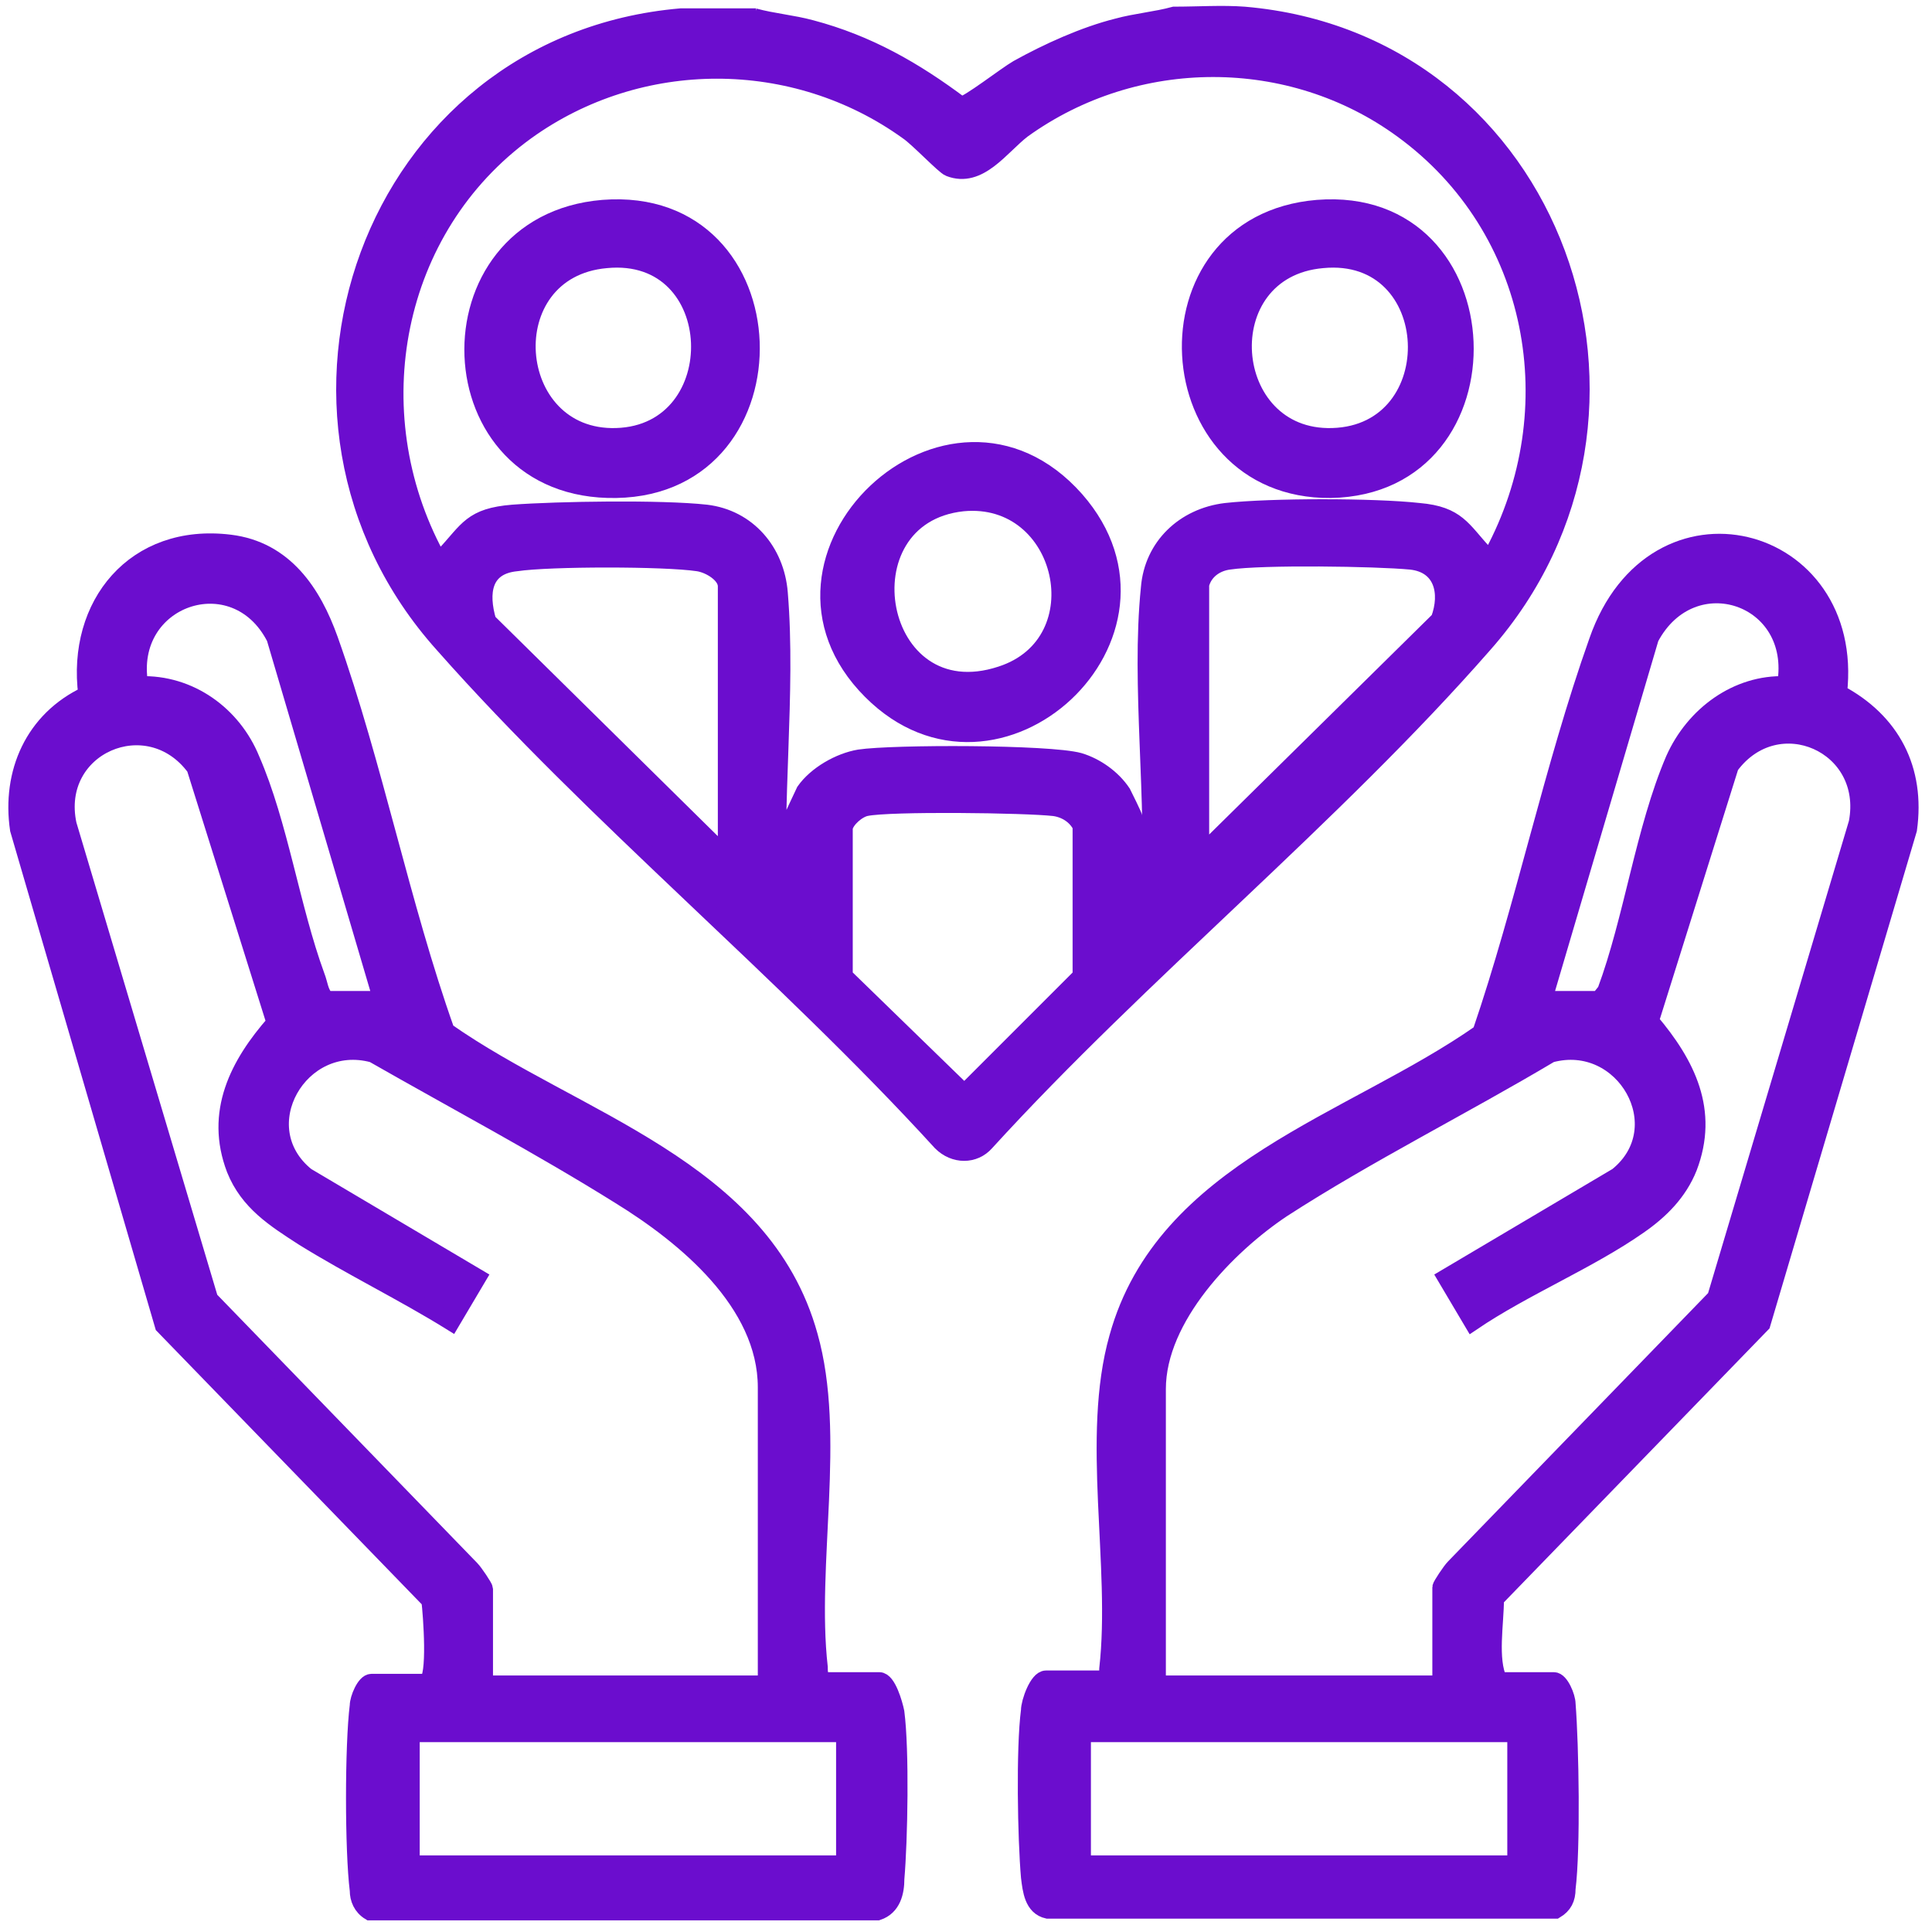
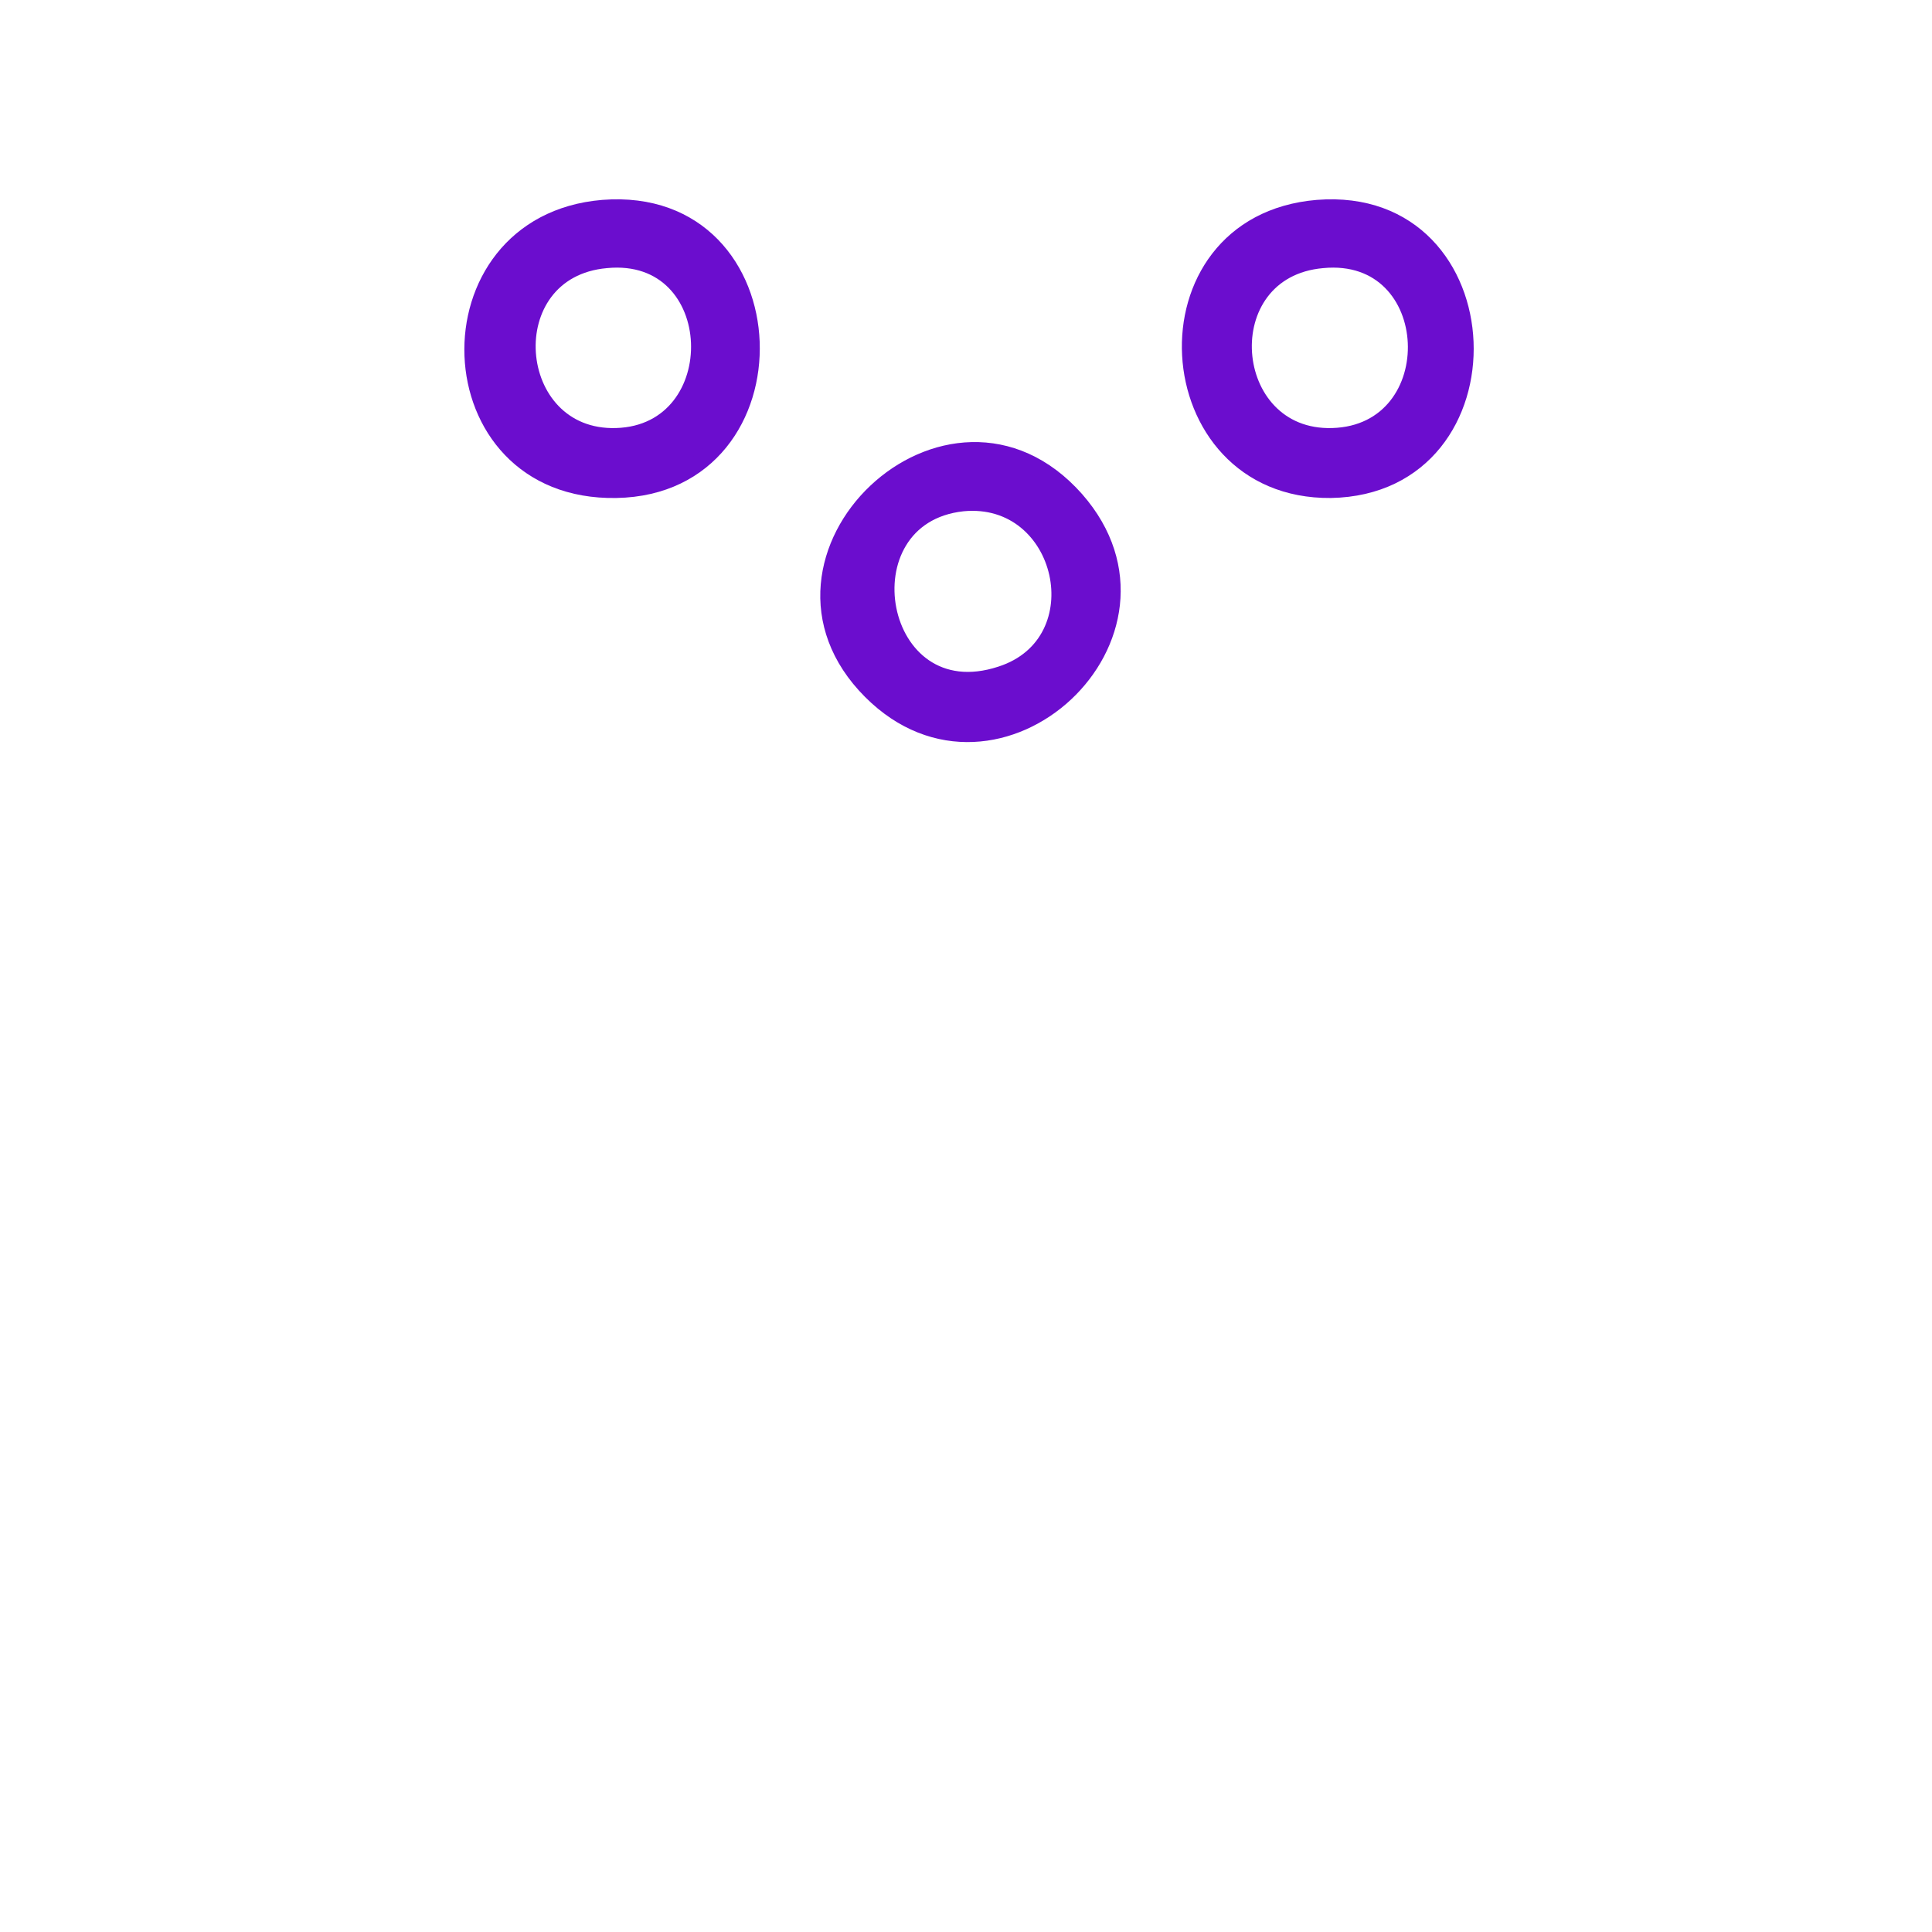
<svg xmlns="http://www.w3.org/2000/svg" id="Calque_1" version="1.1" viewBox="0 0 116 116">
  <defs>
    <style>
      .st0 {
        fill: #6b0dce;
        stroke: #6b0dce;
      }
    </style>
  </defs>
-   <path class="st0" d="M45.3,1c1.1.3,2.3.4,3.4.7,3.4.9,6.2,2.5,9,4.6.4,0,2.7-1.8,3.4-2.2,1.8-1,4-2,6-2.5,1.1-.3,2.3-.4,3.4-.7,1.4,0,2.9-.1,4.2,0,18.7,1.6,26.6,24,14.4,37.8-9.1,10.4-20.6,19.7-29.9,29.9-.7.8-1.9.8-2.7,0-9.4-10.3-20.8-19.6-29.9-29.9C14.3,25,22.2,2.6,40.9,1h4.5ZM47.6,55.3v-6.3c0,0,.6-1.3.7-1.5.7-1,2.1-1.8,3.3-2,2-.3,11.4-.3,13.2.2,1,.3,2,1,2.6,1.9.1.2.7,1.4.7,1.5v6.3c.5-.2.9-.7.9-1.2.4-6.1-.6-13,0-18.9.2-2.5,2.1-4.3,4.6-4.6,2.7-.3,8.9-.3,11.6,0,2.3.2,2.6,1.1,3.9,2.5.2.2.2.2.5.1,4.7-8.7,2.7-19.6-5.4-25.5-6.7-4.9-16-4.9-22.8,0-1.3,1-2.6,3-4.4,2.3-.3-.1-1.9-1.8-2.5-2.2-6.8-4.9-16.1-4.9-22.9,0-8,5.8-10.1,16.8-5.4,25.5.3,0,.3,0,.5-.1,1.4-1.5,1.6-2.3,4.1-2.5,2.7-.2,8.9-.3,11.6,0,2.5.3,4.2,2.3,4.4,4.8.5,6-.4,12.7,0,18.7,0,.6.4,1,.9,1.2h0ZM43.6,51.3v-16.1c0-.7-1-1.3-1.7-1.4-2-.3-8.9-.3-10.9,0-2,.2-2.2,1.8-1.7,3.5l14.3,14.1ZM72.1,35.2v16.1l14.3-14.1c.6-1.6.2-3.3-1.7-3.5-2.1-.2-8.9-.3-10.9,0-.8.1-1.5.6-1.7,1.4ZM52,48.5c-.5.1-1.2.7-1.3,1.2v8.9s7.2,7,7.2,7l7-7v-9c-.3-.6-.9-1-1.6-1.1-1.7-.2-9.9-.3-11.3,0h0Z" />
-   <path class="st0" d="M66.2,101c.3-.2.3-.4.3-.8.7-6.2-1.1-13.9.6-19.9,2.8-10.1,14.1-12.9,21.8-18.3,2.6-7.6,4.3-15.9,7-23.5,3.4-9.8,15.6-6.6,14.5,3.1,3.2,1.7,4.7,4.6,4.2,8.2l-8.8,29.7-16,16.5c0,1.5-.4,3.6.2,4.9h3.3c.4,0,.8,1,.8,1.4.2,2.5.3,8.7,0,11.1,0,.6-.2,1-.7,1.3h-30.5c-.9-.2-1-1.2-1.1-2-.2-2.3-.3-7.7,0-10,0-.5.5-1.9,1-1.9h3.3,0ZM92.8,60h3.2l.4-.5c1.6-4.3,2.3-9.7,4.1-13.9,1.2-2.7,3.8-4.6,6.7-4.5.9-5.3-5.6-7.5-8.1-2.8l-6.4,21.7h0ZM86.5,101v-5.7c0-.1.6-1,.8-1.2l15.7-16.2,8.5-28.5c.9-4.7-4.8-7.2-7.6-3.4l-4.8,15.3c2.2,2.6,3.6,5.4,2.3,8.8-.6,1.5-1.7,2.6-3,3.5-3,2.1-6.9,3.7-10,5.8l-1.6-2.7,10.3-6.1c3.6-2.9.4-8.5-4-7.3-5.2,3.1-11,6-16.1,9.3-3.3,2.2-7.5,6.5-7.5,10.8v17.7h16.9ZM91,104.1h-26v7.8h26v-7.8Z" />
-   <path class="st0" d="M25.6,101c.6-.2.3-4.1.2-4.9l-16-16.5L1.1,49.8c-.5-3.4.9-6.6,4.1-8.1-.7-5.4,2.9-9.8,8.6-9.1,3.3.4,5,3,6,5.8,2.7,7.6,4.3,15.9,7,23.5,7.7,5.4,19,8.2,21.8,18.3,1.7,6-.1,13.7.6,19.9,0,.3,0,.6.3.8h3.3c.5,0,.9,1.4,1,1.9.3,2.3.2,7.7,0,10,0,.8-.2,1.7-1.1,2h-30.5c-.5-.3-.7-.8-.7-1.3-.3-2.4-.3-8.7,0-11.1,0-.4.4-1.4.8-1.4h3.3,0ZM22.9,60l-6.4-21.7c-2.4-4.7-9-2.4-8.1,2.8,3-.1,5.6,1.8,6.7,4.5,1.7,3.9,2.4,8.9,3.9,13,.2.5.2,1,.6,1.4h3.2ZM46,101v-17.7c0-5.1-4.9-9.1-8.8-11.5-4.8-3-9.9-5.7-14.8-8.5-4.4-1.2-7.6,4.4-4,7.3l10.3,6.1-1.6,2.7c-2.9-1.8-6-3.3-8.9-5.1-1.7-1.1-3.3-2.1-4.1-4.1-1.3-3.4.2-6.3,2.4-8.8l-4.8-15.3c-2.8-3.8-8.6-1.3-7.6,3.4l8.5,28.5,15.7,16.2c.2.2.8,1.1.8,1.2v5.7h16.9,0ZM50.7,104.1h-26v7.8h26v-7.8Z" />
  <path class="st0" d="M79.1,12.5c11.4-.9,12,16.7.8,16.9-10.6.1-11.6-16-.8-16.9ZM79.4,15.6c-6.8.6-6,10.8.6,10.6,7-.2,6.6-11.3-.6-10.6Z" />
  <path class="st0" d="M36.2,12.5c11.5-.9,12,16.7.8,16.9-11.1.2-11.6-16-.8-16.9ZM36.4,15.6c-6.8.6-6,10.8.6,10.6,6.9-.2,6.6-11.3-.6-10.6Z" />
  <path class="st0" d="M52.3,41.5c-8-8,4.7-20.1,12.3-11.5,7.1,8.1-4.7,19.1-12.3,11.5ZM57.8,30.2c-7.4.8-5.3,12.8,2.3,10.3,5.9-1.9,3.9-10.9-2.3-10.3Z" />
</svg>